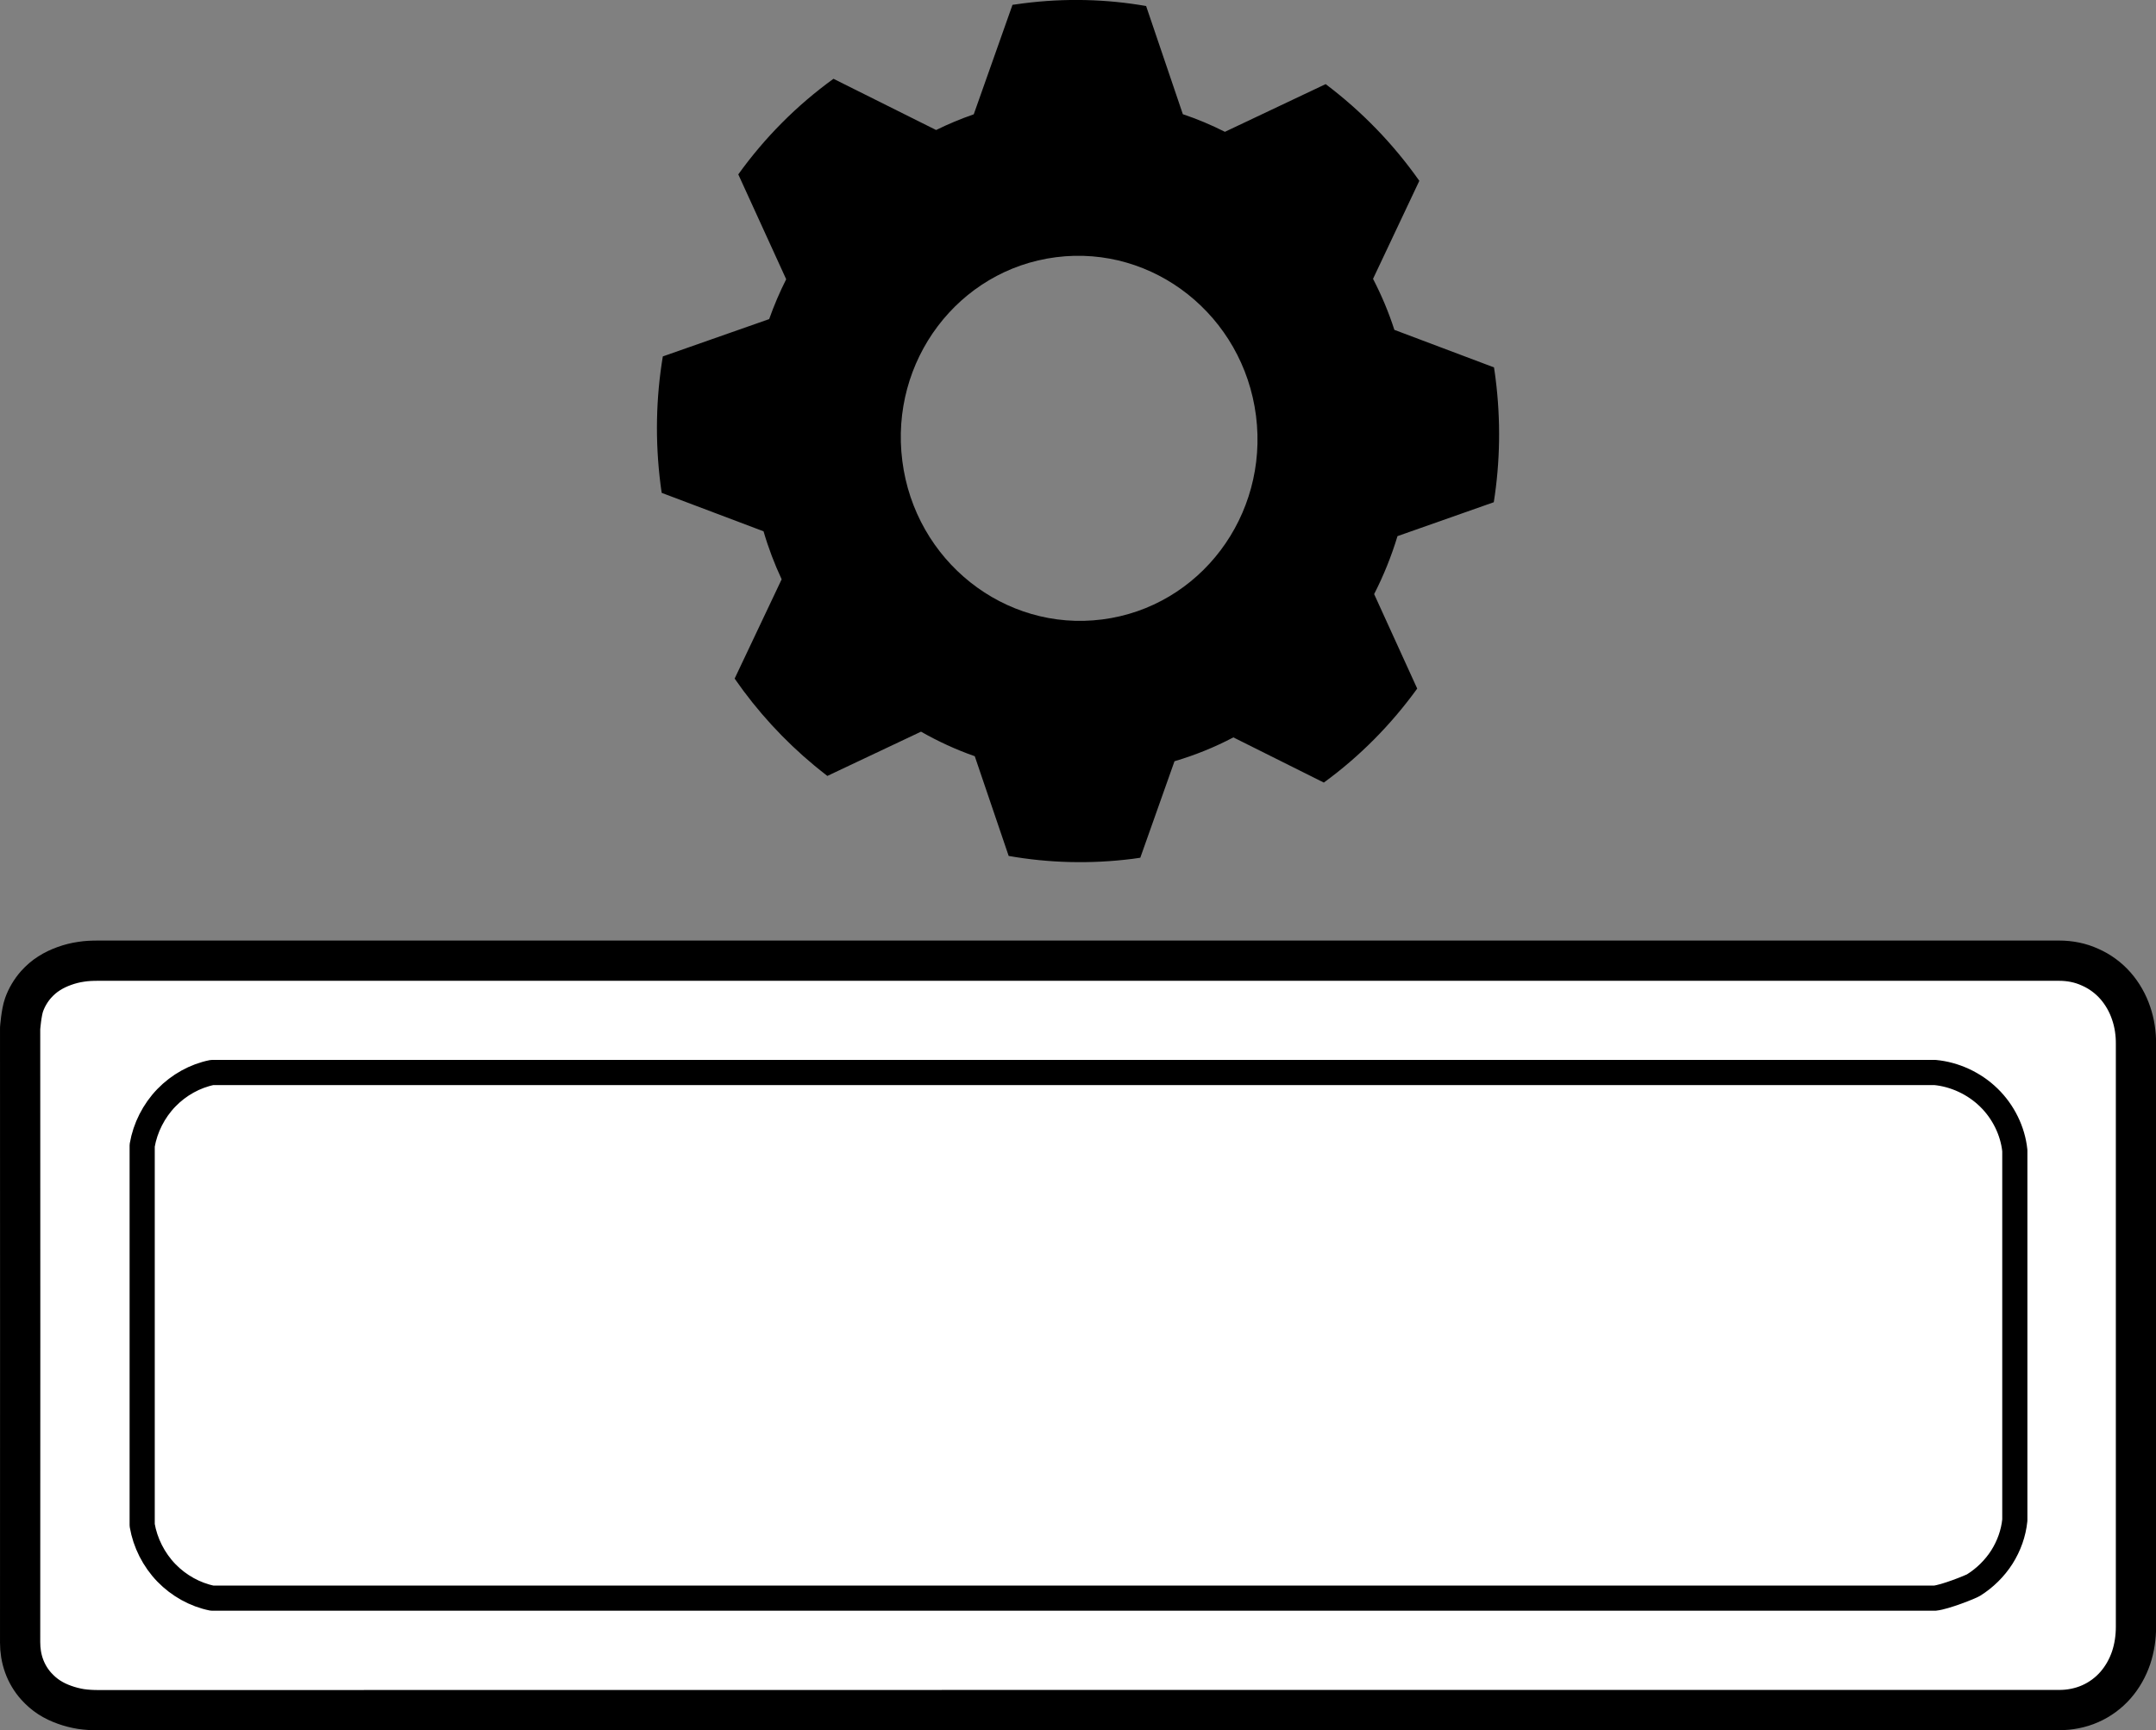
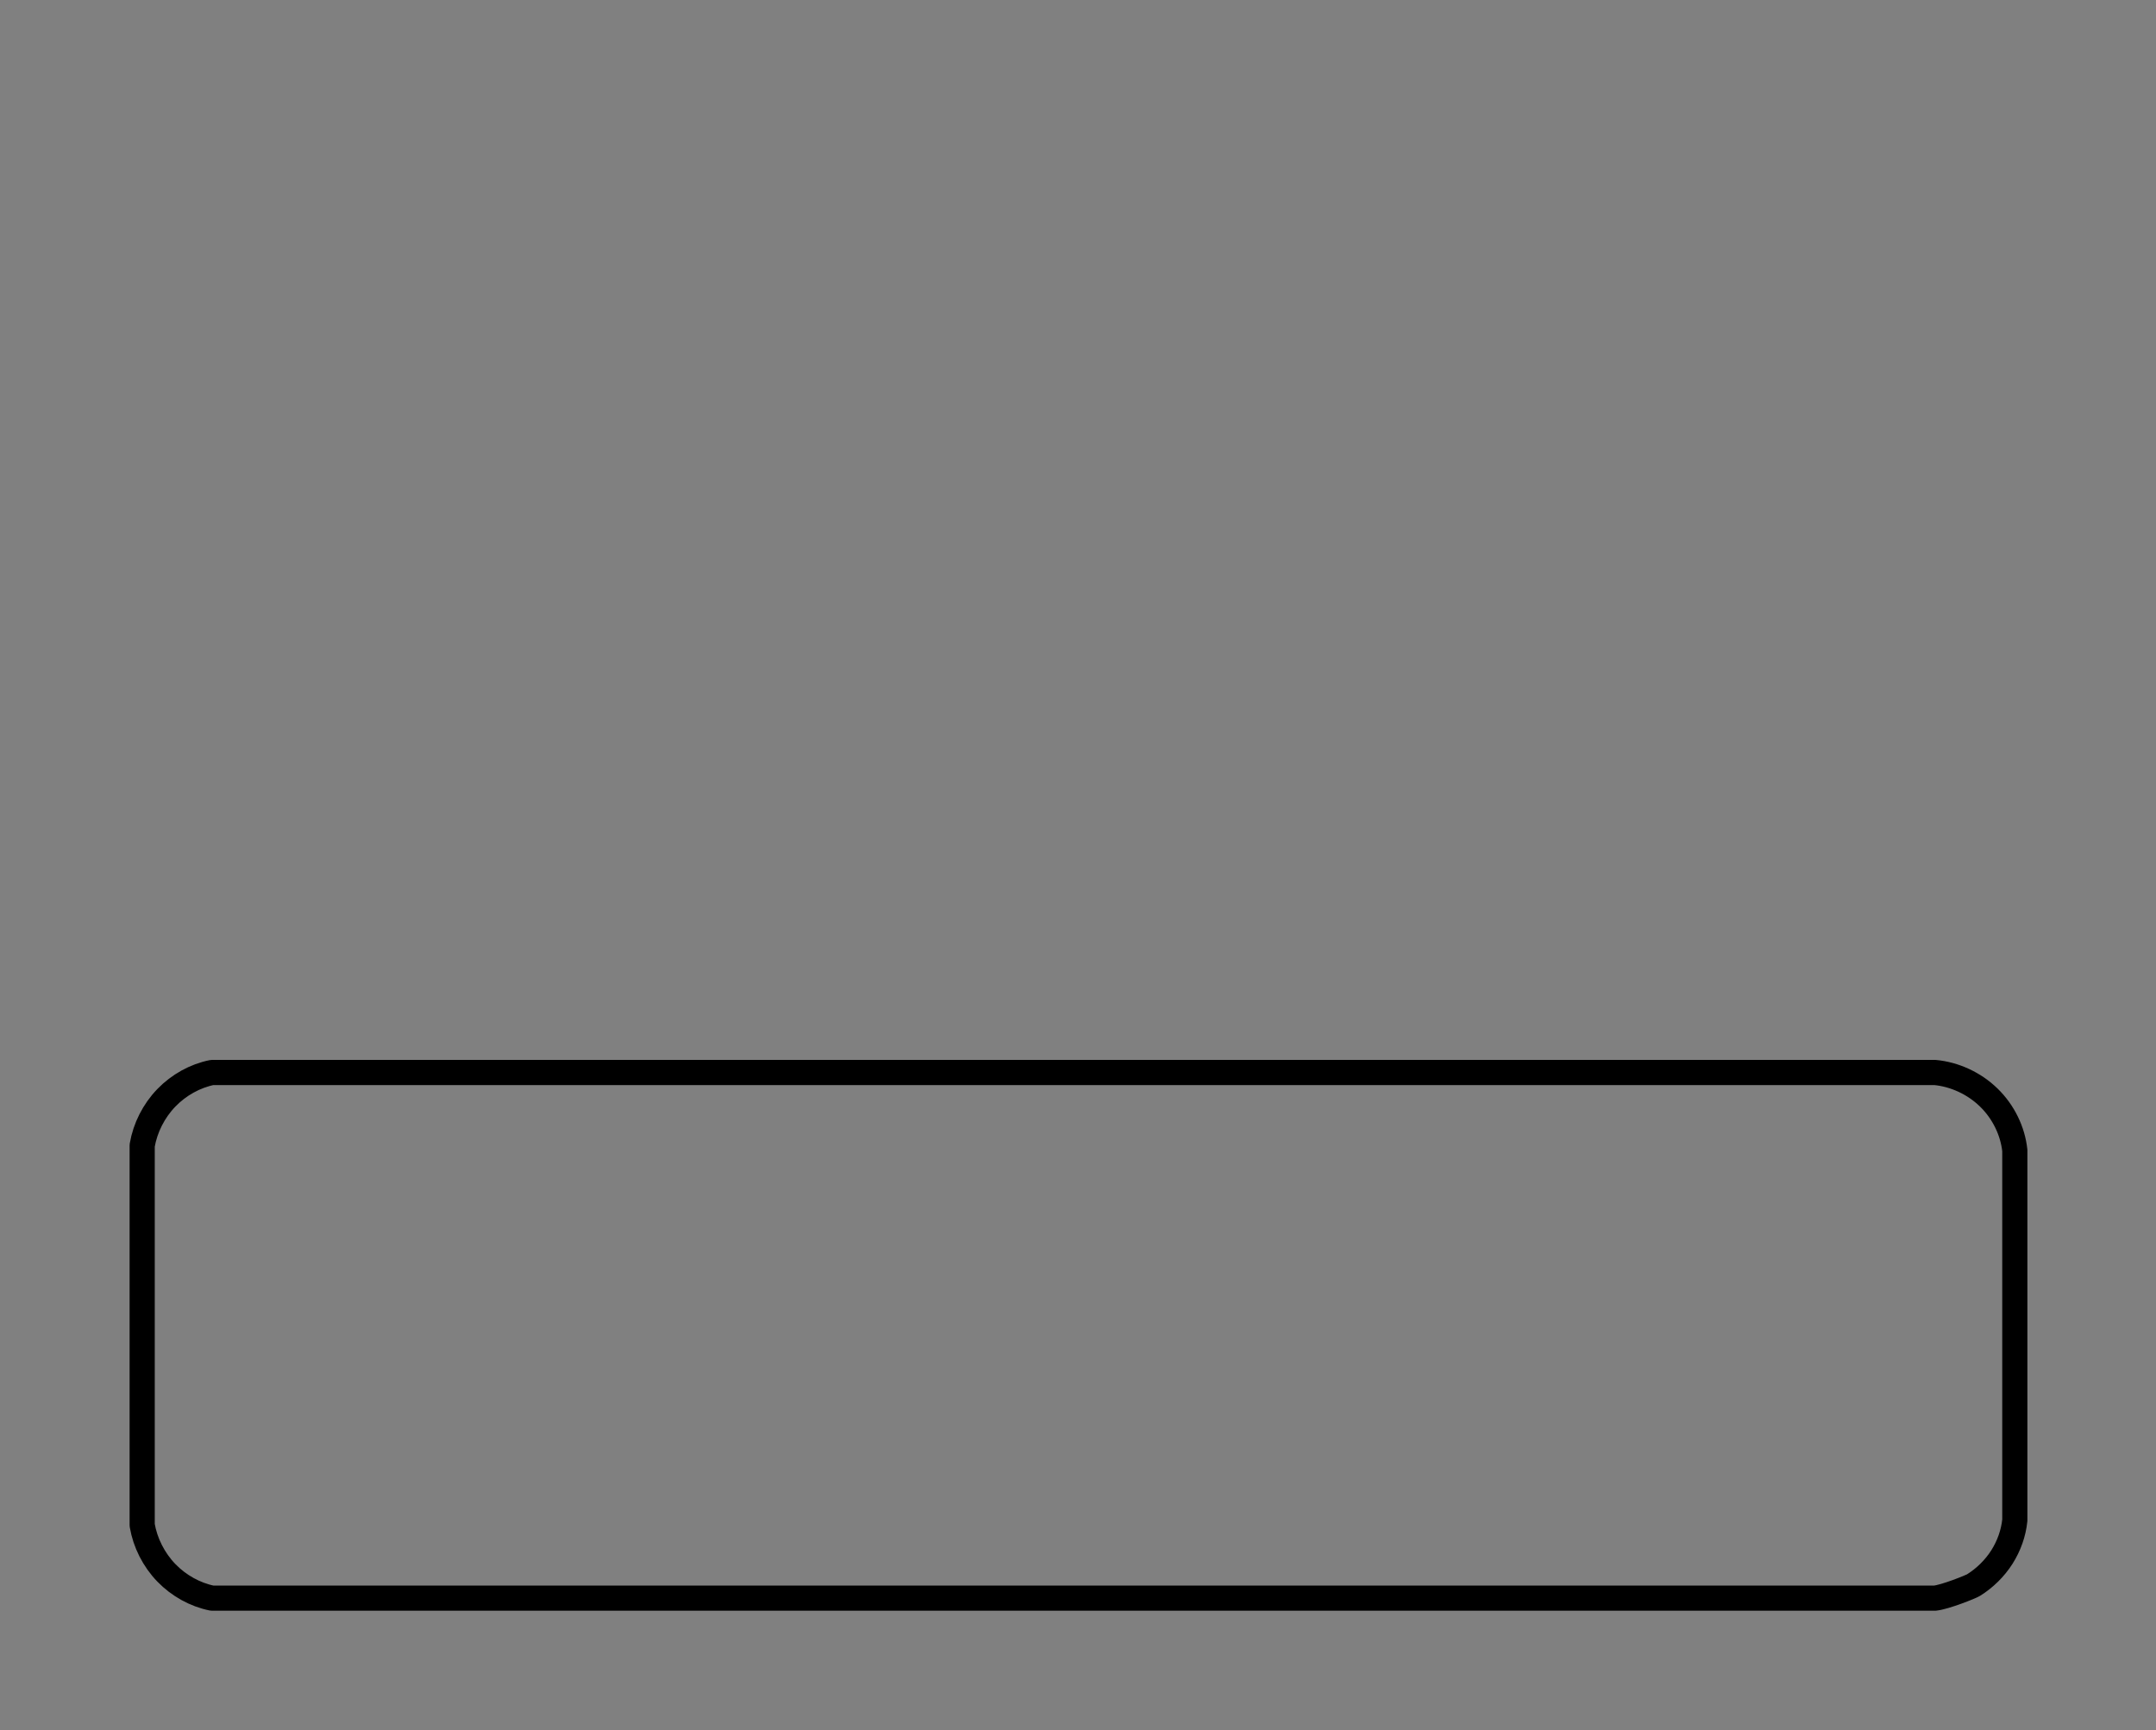
<svg xmlns="http://www.w3.org/2000/svg" version="1.1" id="レイヤー_1" x="0px" y="0px" width="21.426px" height="17.193px" viewBox="0 0 21.426 17.193" style="enable-background:new 0 0 21.426 17.193;" xml:space="preserve">
  <rect x="0" y="0" width="21.426" height="17.193" fill="#808080" stroke="none" />
  <style type="text/css">
	.st0{fill:#FFFFFF;stroke:#000000;stroke-width:0.4;stroke-linecap:round;stroke-linejoin:round;stroke-miterlimit:10;}
	.st1{fill:none;stroke:#000000;stroke-width:0.25;stroke-linecap:round;stroke-linejoin:round;stroke-miterlimit:10;}
</style>
  <g id="SPLINE_00000018214773845569673990000012835519077197613986_">
-     <path class="st0" d="M20.464,9.547L0.973,9.547c-0.056,0-0.113,0.002-0.168,0.011C0.749,9.566,0.694,9.58,0.641,9.599   C0.588,9.618,0.536,9.642,0.488,9.673C0.44,9.703,0.397,9.741,0.359,9.783C0.307,9.842,0.265,9.912,0.239,9.986   C0.212,10.061,0.2,10.219,0.2,10.219c0.001,0.031,0.001,6.071,0,6.102c0,0.079,0.012,0.158,0.039,0.233   c0.027,0.075,0.068,0.144,0.121,0.203c0.038,0.042,0.081,0.08,0.129,0.111c0.048,0.031,0.099,0.055,0.153,0.074   c0.053,0.019,0.108,0.033,0.164,0.042c0.056,0.008,0.112,0.011,0.168,0.011c0.035-0.001,19.476-0.001,19.491-0.001l0,0   c0.104,0,0.21-0.02,0.307-0.063c0.096-0.042,0.183-0.106,0.252-0.185c0.069-0.079,0.121-0.172,0.155-0.272   c0.033-0.099,0.048-0.204,0.048-0.308h0c0,0,0-5.774,0-5.789c0.001-0.104-0.014-0.209-0.048-0.308   c-0.033-0.099-0.086-0.193-0.155-0.272c-0.069-0.079-0.156-0.143-0.252-0.185C20.675,9.567,20.569,9.547,20.464,9.547L20.464,9.547   z" />
-   </g>
+     </g>
  <g id="SPLINE_00000134963302323585338460000000649237690388410540_">
    <path class="st1" d="M19.228,10.658H2.108c-0.17,0.034-0.331,0.124-0.454,0.251c-0.126,0.13-0.211,0.299-0.241,0.474v3.774   c0.03,0.175,0.115,0.344,0.241,0.474c0.123,0.127,0.285,0.217,0.454,0.251h17.12l0,0c0.101-0.01,0.356-0.112,0.385-0.13l0,0   c0.112-0.07,0.21-0.166,0.282-0.279c0.07-0.111,0.115-0.237,0.128-0.366v-3.673l0,0c-0.02-0.194-0.114-0.386-0.258-0.526   C19.62,10.766,19.424,10.676,19.228,10.658L19.228,10.658z" />
  </g>
-   <path d="M14.845,4.991c0.063-0.399,0.071-0.813,0.017-1.235c-0.005-0.036-0.009-0.07-0.015-0.105l-0.99-0.373  c-0.057-0.177-0.128-0.345-0.212-0.507l0.46-0.974c-0.26-0.369-0.575-0.693-0.931-0.961l-1.001,0.474  c-0.135-0.068-0.274-0.127-0.418-0.175L11.39,0.06c-0.393-0.069-0.803-0.08-1.219-0.027c-0.036,0.005-0.073,0.01-0.109,0.015  L9.677,1.136c-0.13,0.045-0.254,0.097-0.374,0.156l-1.02-0.509c-0.364,0.263-0.684,0.585-0.946,0.95l0.476,1.042  c-0.064,0.127-0.121,0.26-0.169,0.396L6.587,3.542c-0.068,0.41-0.078,0.837-0.023,1.271C6.568,4.842,6.571,4.87,6.576,4.898  L7.588,5.28c0.048,0.165,0.109,0.325,0.18,0.477L7.301,6.743c0,0,0,0,0.001,0.001l-0.001,0c0.225,0.325,0.492,0.615,0.791,0.863  c0.043,0.035,0.086,0.07,0.13,0.104l0.931-0.44c0.17,0.097,0.348,0.179,0.534,0.244l0.337,0.991c0.397,0.07,0.811,0.082,1.231,0.029  c0.026-0.003,0.052-0.007,0.077-0.011l0.34-0.959c0.204-0.06,0.401-0.14,0.585-0.237l0.899,0.449  c0.357-0.26,0.669-0.576,0.928-0.934l-0.428-0.939c0.094-0.184,0.172-0.377,0.232-0.576L14.845,4.991z M10.953,6.156  c-0.97,0.124-1.86-0.582-1.986-1.576c-0.127-0.994,0.557-1.9,1.528-2.024c0.97-0.124,1.86,0.582,1.987,1.576  C12.608,5.126,11.924,6.032,10.953,6.156z" />
</svg>